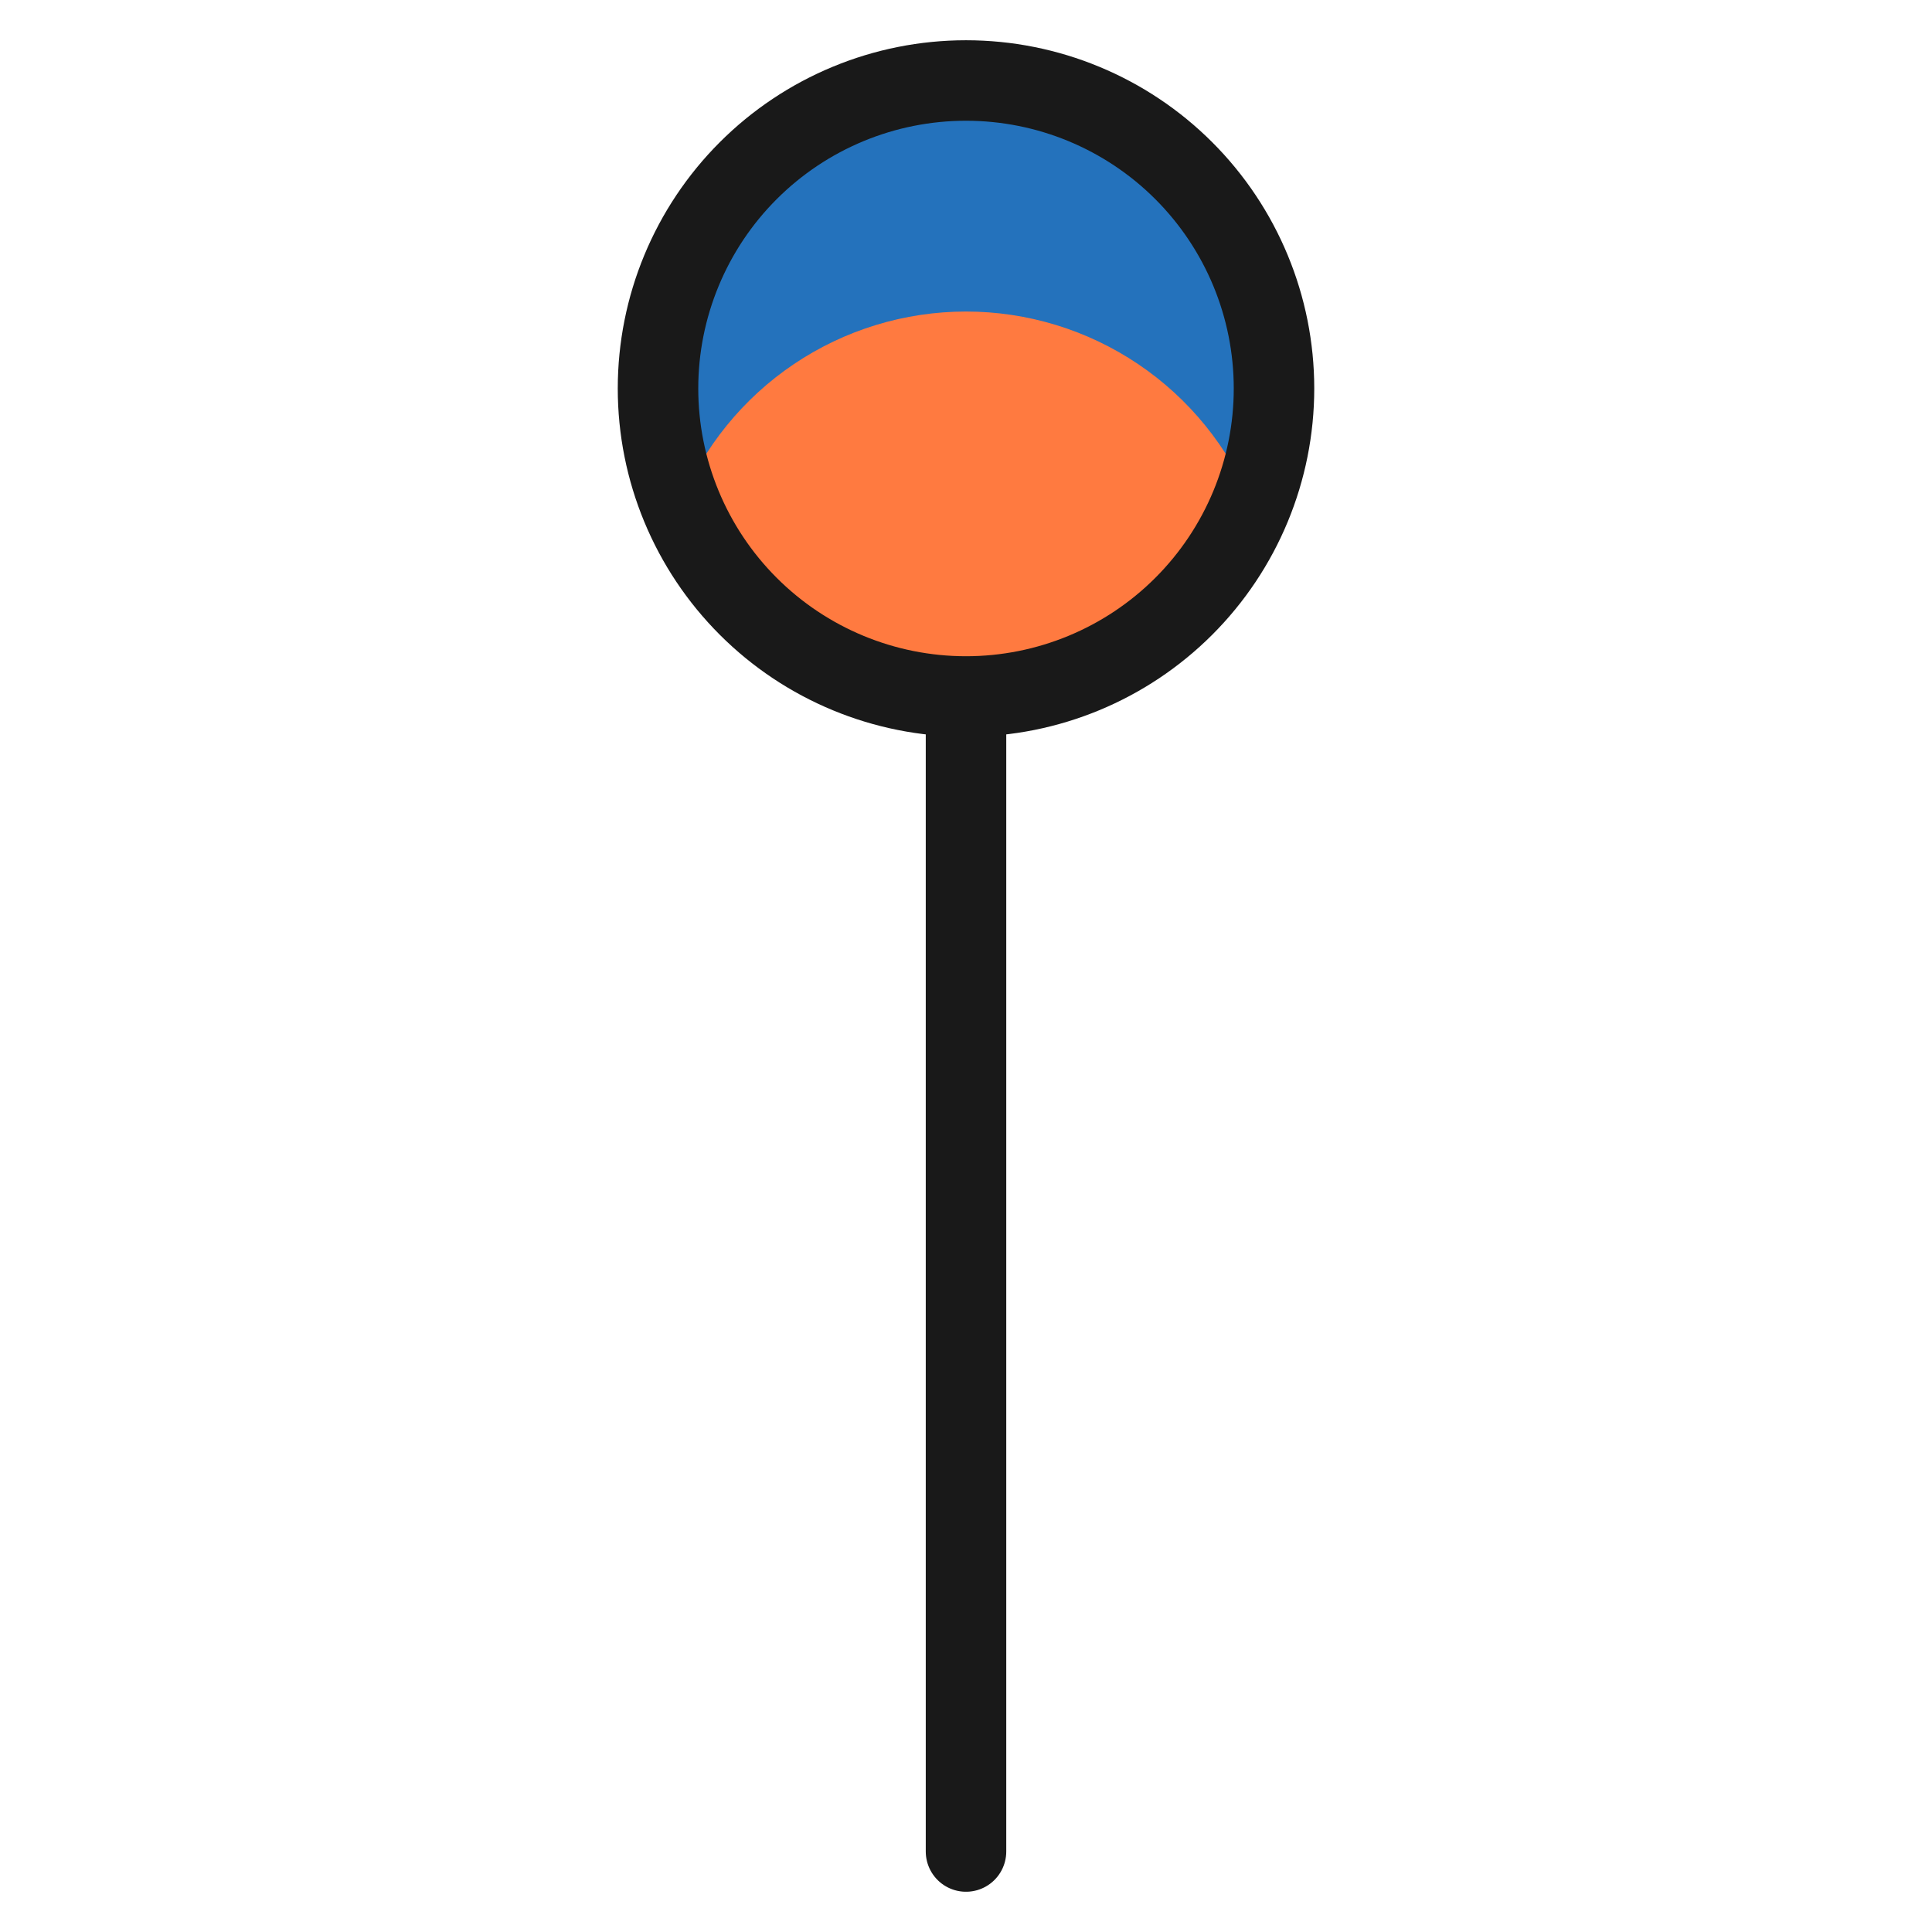
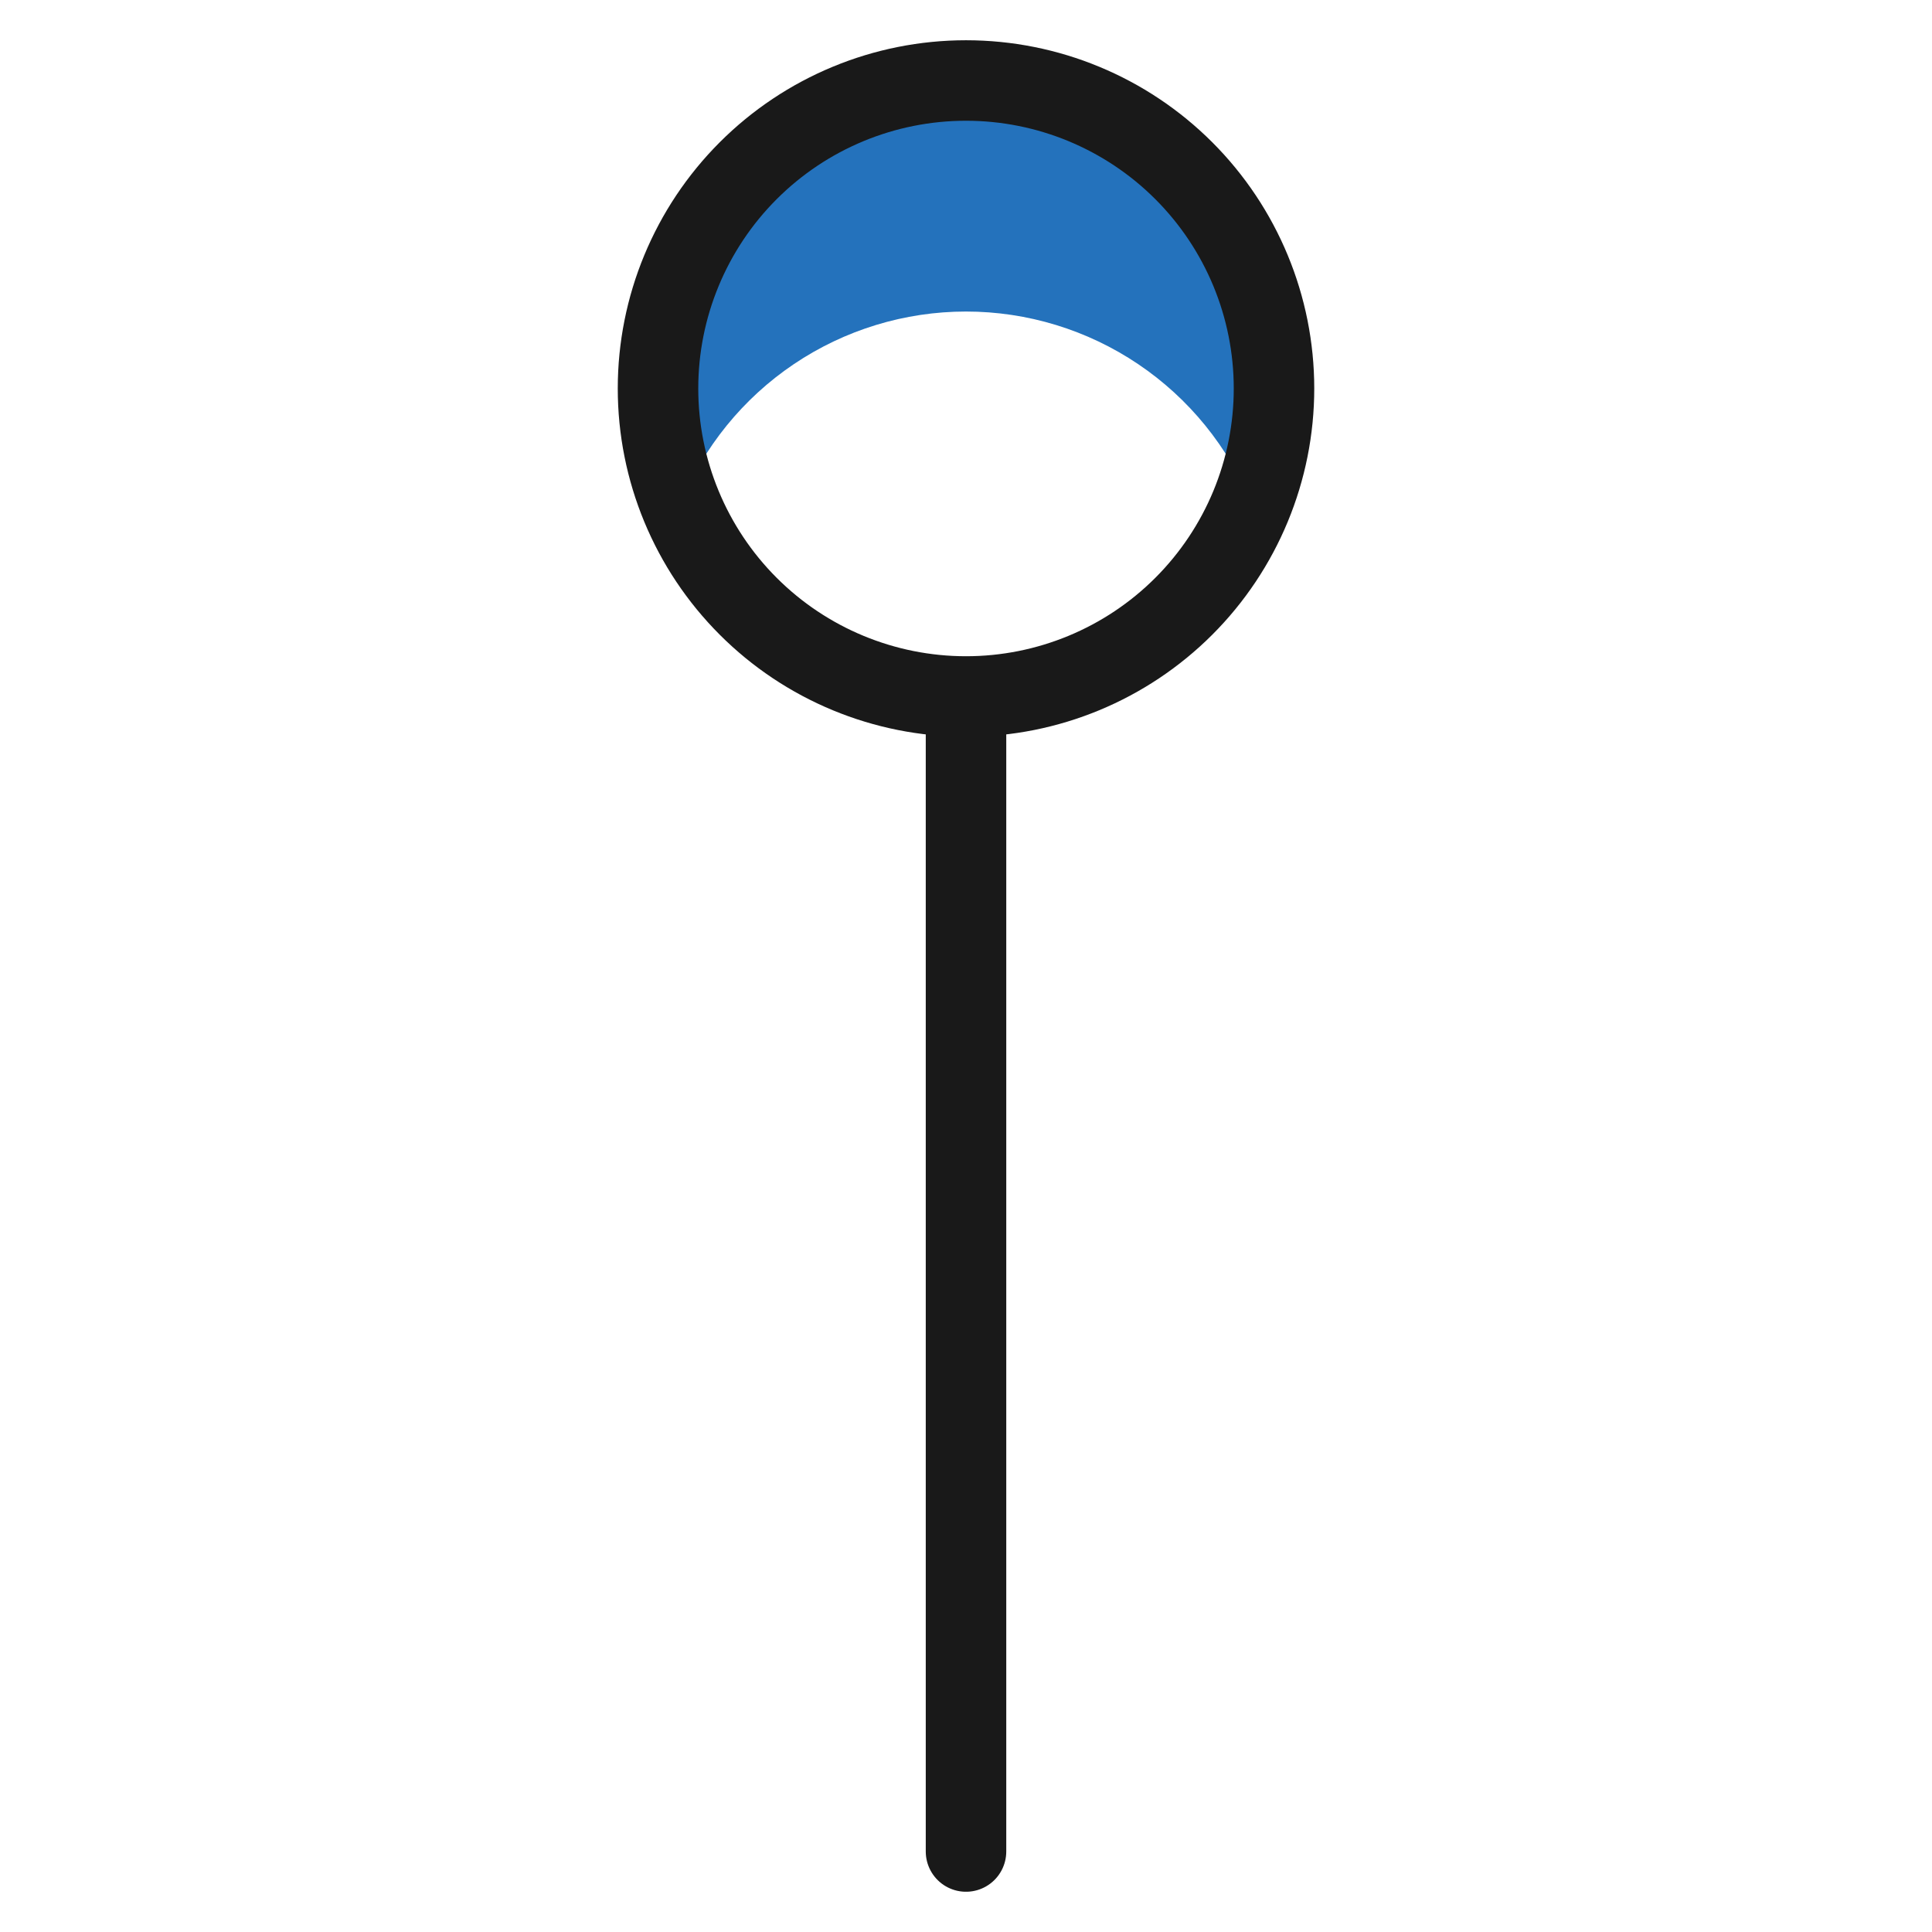
<svg xmlns="http://www.w3.org/2000/svg" width="254" height="254" viewBox="0 0 254 254" fill="none">
-   <path d="M127.001 91.567C137.74 91.567 148.039 87.301 155.633 79.707C163.227 72.114 167.493 61.814 167.493 51.075C167.493 40.336 163.227 30.037 155.633 22.443C148.039 14.85 137.74 10.583 127.001 10.583C116.262 10.583 105.963 14.85 98.369 22.443C90.775 30.037 86.509 40.336 86.509 51.075C86.509 61.814 90.775 72.114 98.369 79.707C105.963 87.301 116.262 91.567 127.001 91.567Z" fill="#FF7A40" />
  <path d="M127.001 40.957C135.066 40.959 142.947 43.367 149.636 47.873C156.325 52.379 161.518 58.778 164.551 66.251C167.031 60.105 167.964 53.444 167.27 46.853C166.575 40.262 164.273 33.943 160.565 28.449C156.858 22.955 151.859 18.455 146.007 15.344C140.155 12.233 133.628 10.607 127.001 10.607C120.373 10.607 113.847 12.233 107.995 15.344C102.143 18.455 97.144 22.955 93.436 28.449C89.729 33.943 87.427 40.262 86.732 46.853C86.037 53.444 86.971 60.105 89.451 66.251C92.484 58.778 97.676 52.379 104.365 47.873C111.055 43.367 118.936 40.959 127.001 40.957Z" fill="#2472BC" />
  <path d="M127.001 91.567C137.74 91.567 148.039 87.301 155.633 79.707C163.227 72.114 167.493 61.814 167.493 51.075C167.493 40.336 163.227 30.037 155.633 22.443C148.039 14.85 137.74 10.583 127.001 10.583C116.262 10.583 105.963 14.85 98.369 22.443C90.775 30.037 86.509 40.336 86.509 51.075C86.509 61.814 90.775 72.114 98.369 79.707C105.963 87.301 116.262 91.567 127.001 91.567ZM127.001 91.567V243.417" stroke="#191919" stroke-width="10.583" stroke-linecap="round" stroke-linejoin="round" />
</svg>